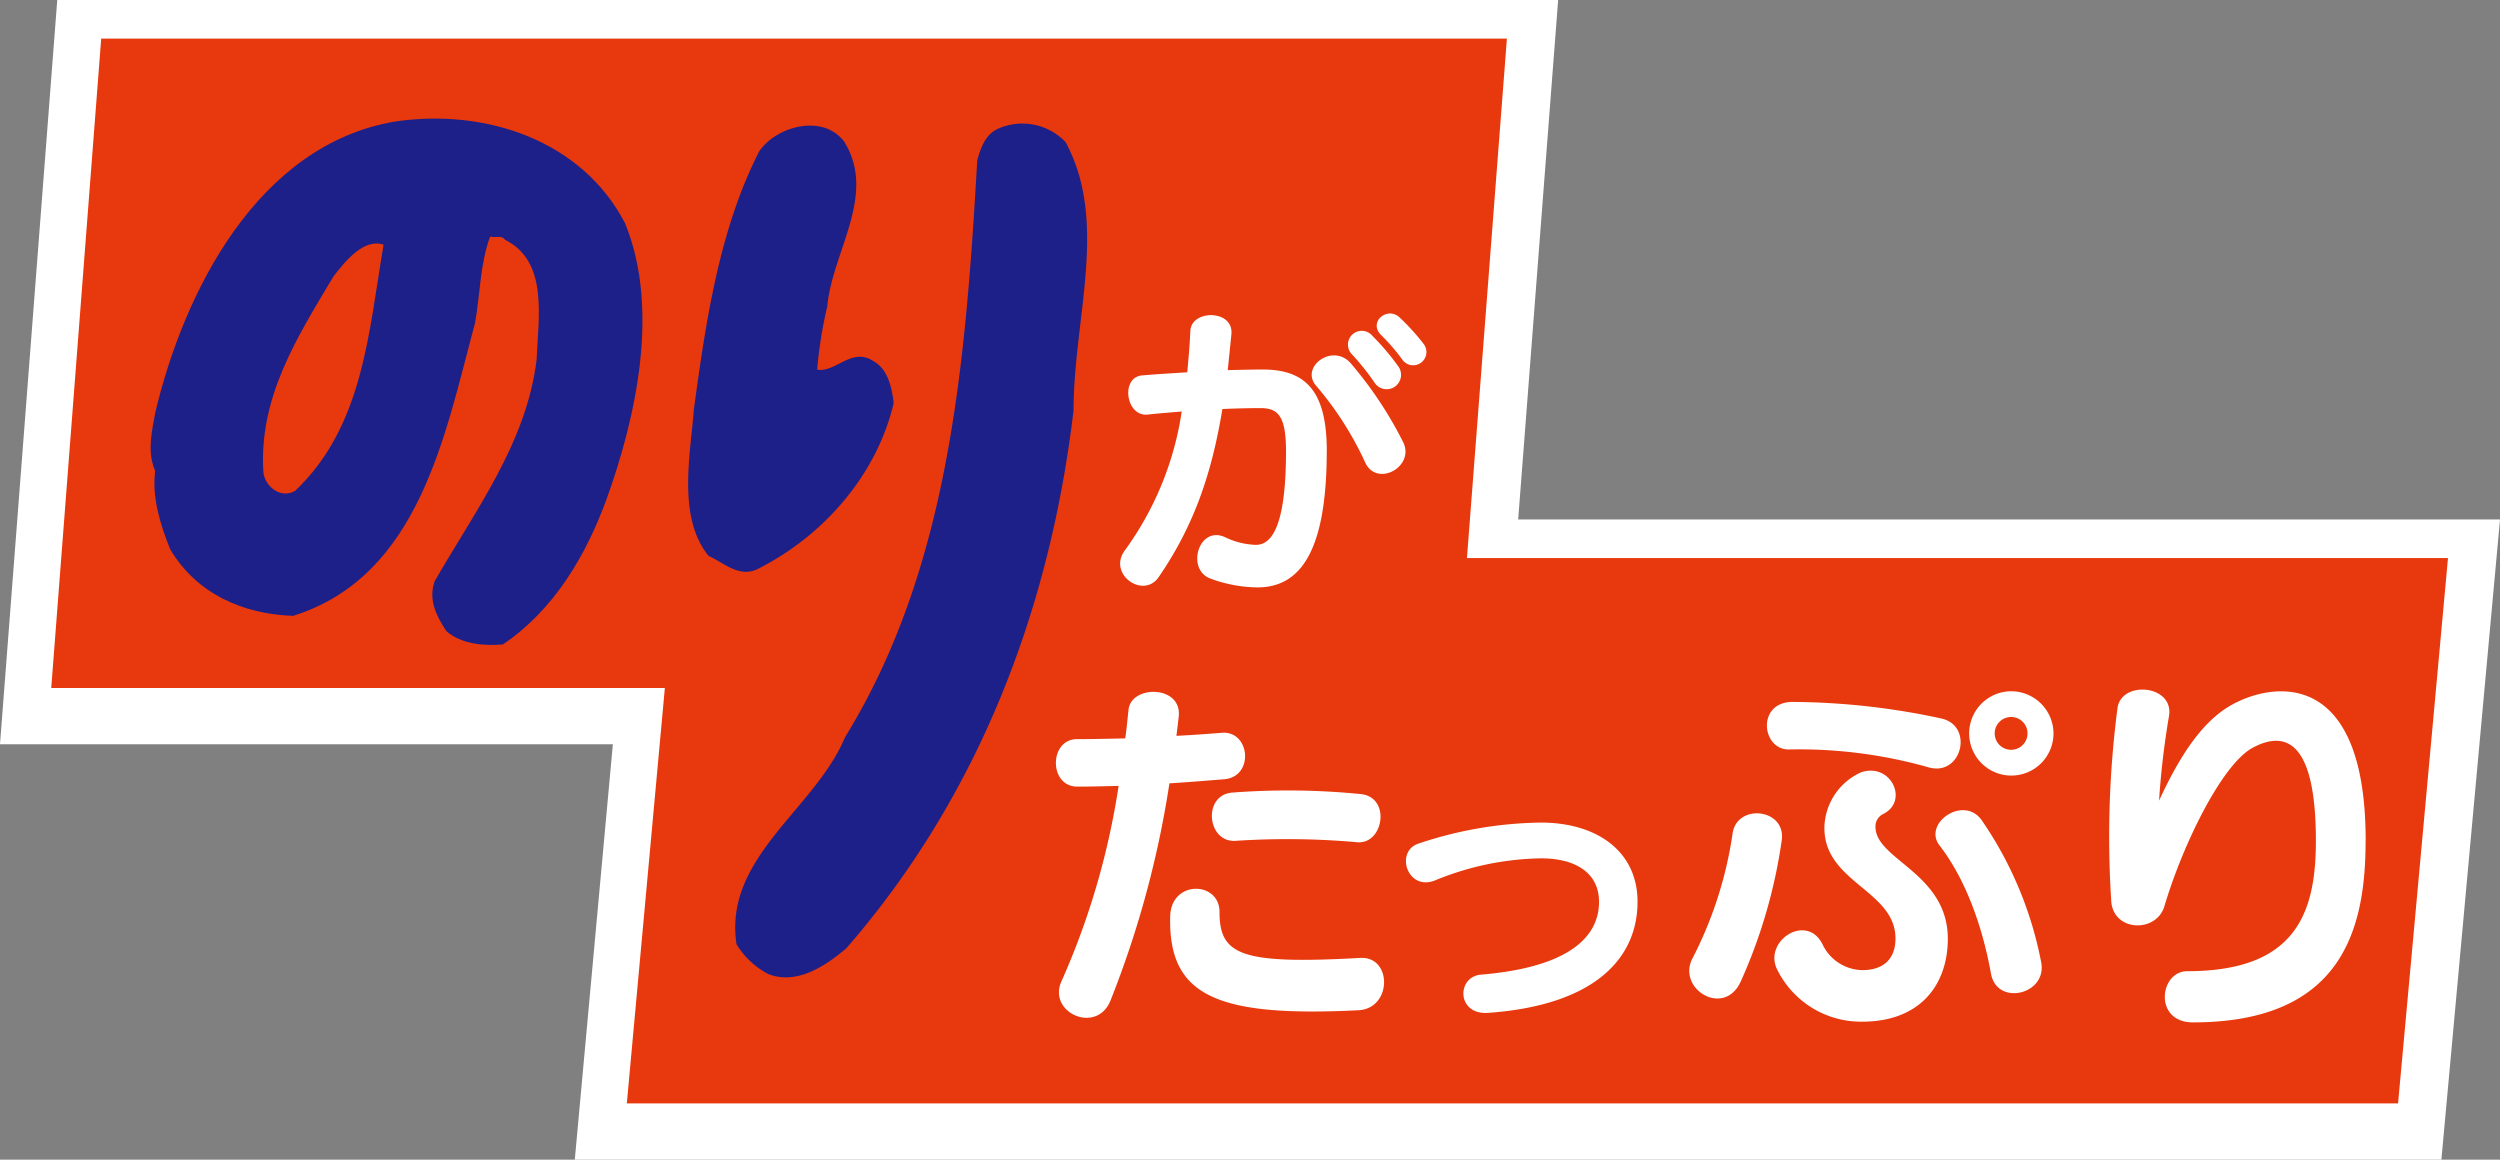
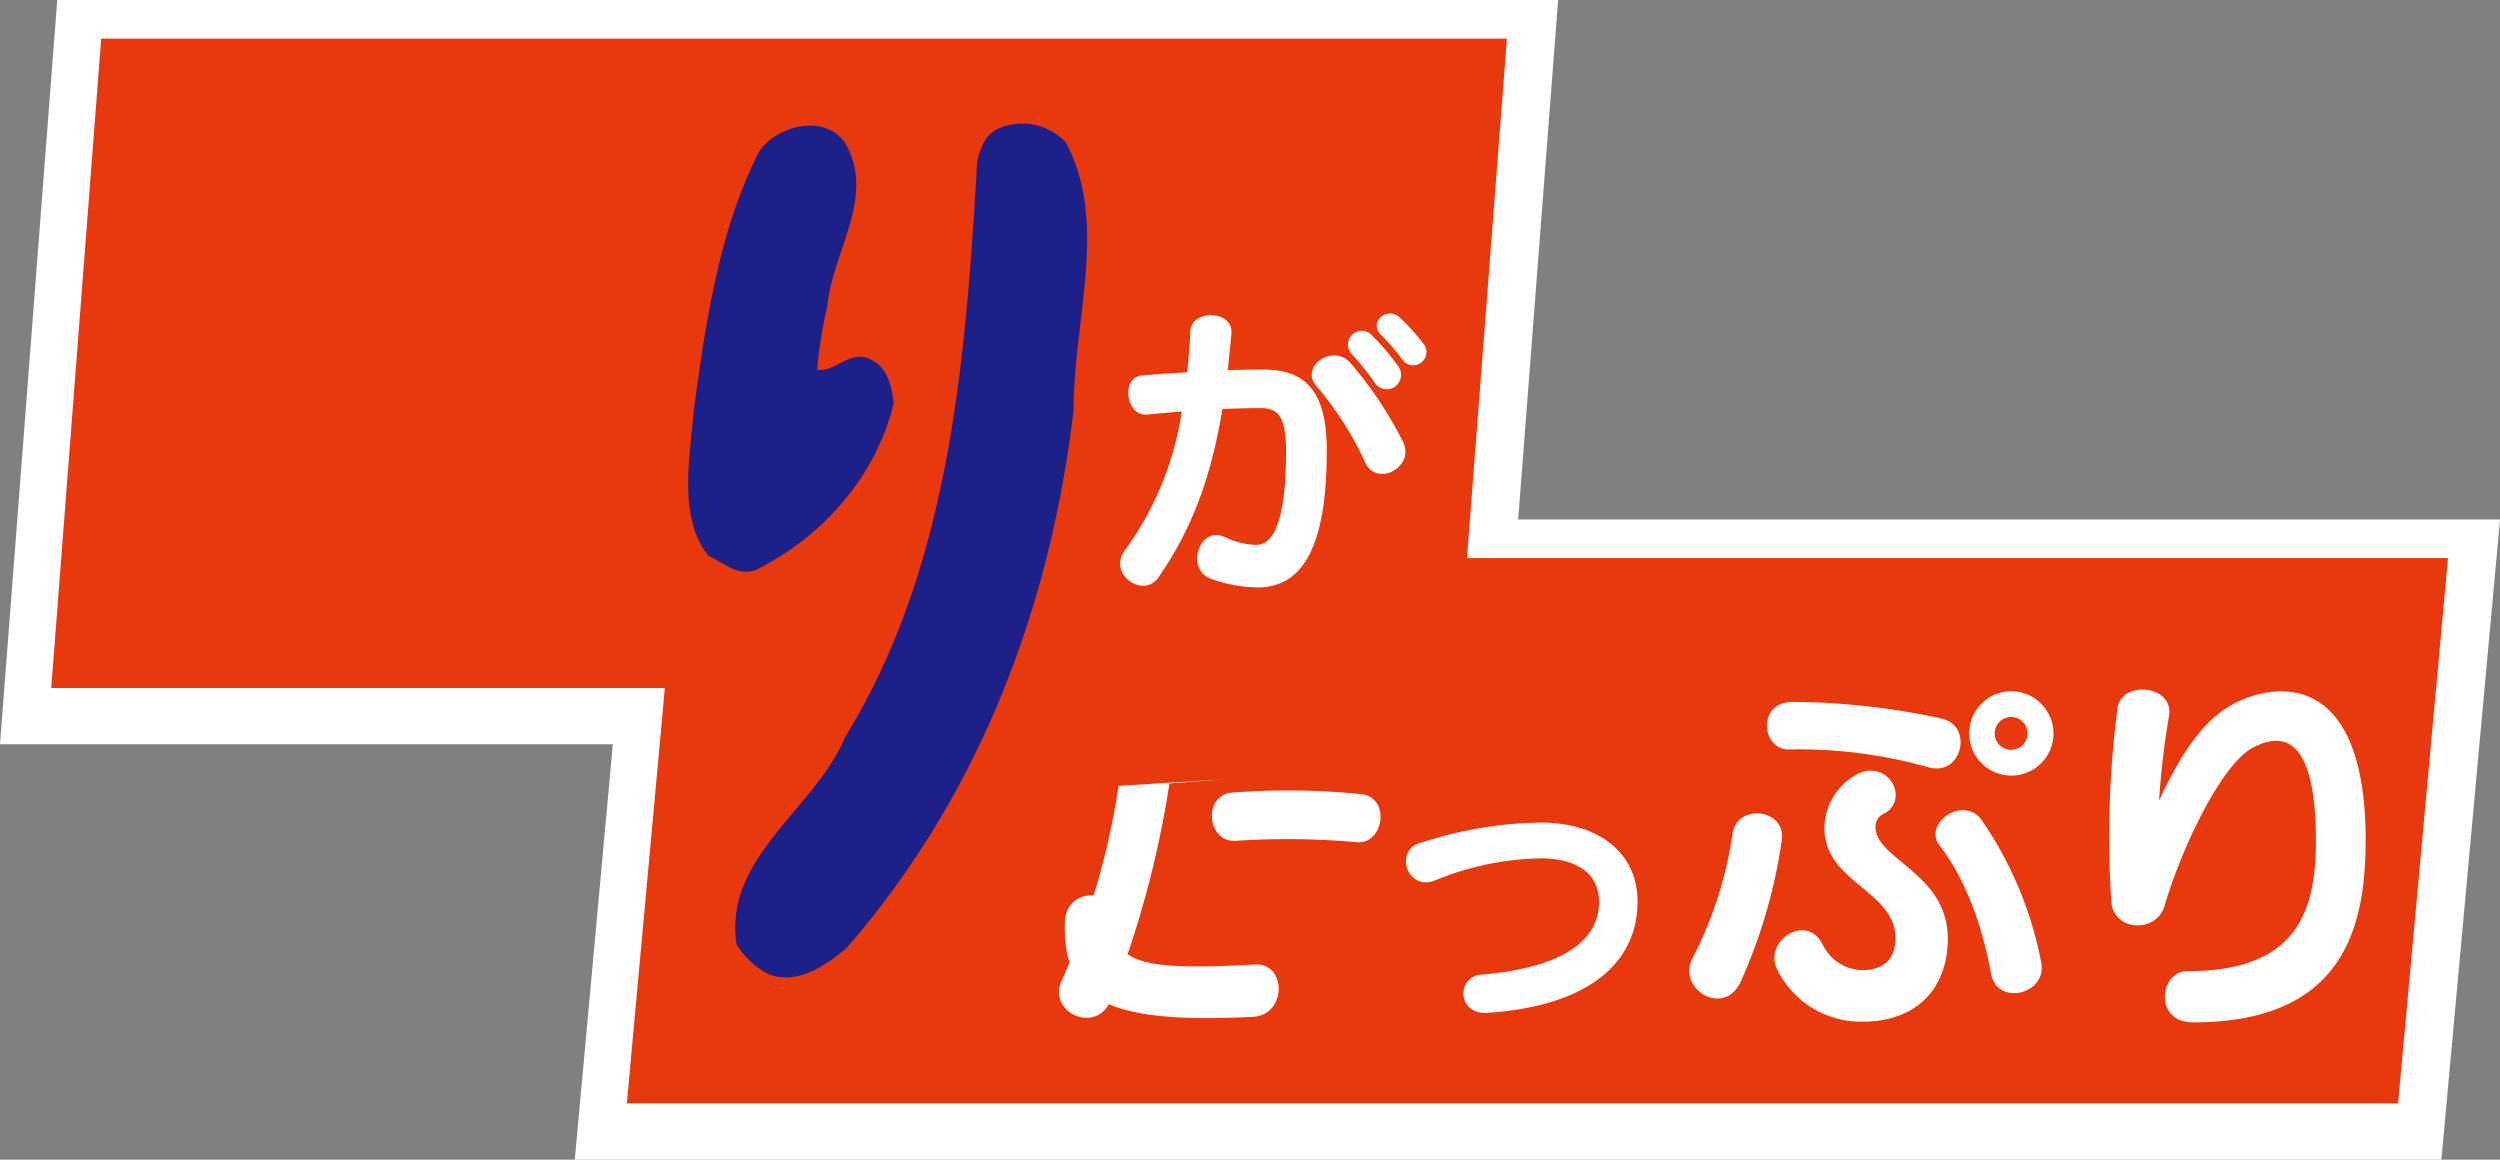
<svg xmlns="http://www.w3.org/2000/svg" id="グループ_2408" data-name="グループ 2408" width="257.998" height="119.677" viewBox="0 0 257.998 119.677">
  <rect x="0" y="0" width="257.998" height="119.677" fill="#808080" stroke="none" />
  <defs>
    <clipPath id="clip-path">
      <rect id="長方形_576" data-name="長方形 576" width="257.998" height="119.676" fill="none" />
    </clipPath>
  </defs>
  <path id="パス_672" data-name="パス 672" d="M5.909,0,0,76.808H63.247l-3.929,42.868H251.949L258,53.607H156.675L160.8,0Z" transform="translate(0 0)" fill="#fff" />
  <path id="パス_673" data-name="パス 673" d="M245.29,112.218l5.152-56.275H149.2l4.123-53.607H8.256L3.1,69.348H66.425L62.5,112.218Z" transform="translate(2.188 1.65)" fill="#e8380d" />
  <g id="グループ_1594" data-name="グループ 1594" transform="translate(0 0)">
    <g id="グループ_1593" data-name="グループ 1593" clip-path="url(#clip-path)">
      <path id="パス_674" data-name="パス 674" d="M78.568,9.395a6.16,6.16,0,0,0-7.042-1.346c-1.2.57-1.723,1.905-2.073,3.241-1.22,21.378-2.97,42.181-13.649,59.533-3.1,7.438-12.555,12.386-11.192,21.361a8.518,8.518,0,0,0,3.26,3.062c2.917,1.148,5.844-.759,8.081-2.663,13.594-15.631,21.008-34.9,23.44-55.51.014-9.541,3.637-19.464-.826-27.678" transform="translate(31.397 5.269)" fill="#1d2088" />
      <path id="パス_675" data-name="パス 675" d="M48.731,53.392c6.878-3.424,12.383-9.775,14.109-17.161-.167-1.375-.507-3.439-2.052-4.3-2.236-1.551-3.947,1.2-5.846.85a45.6,45.6,0,0,1,1.046-6.528c.519-5.665,5.169-11.5,1.742-17.006-2.231-2.924-7.044-1.557-8.768,1.017-4.133,8.067-5.524,17.69-6.74,26.623-.35,4.64-1.731,11.17,1.527,15.124,1.546.691,3.088,2.238,4.983,1.382" transform="translate(29.386 5.364)" fill="#1d2088" />
-       <path id="パス_676" data-name="パス 676" d="M34.376,7.471C20.114,9.856,12.526,25.142,9.592,37.506c-.348,1.888-.868,4.125-.012,6.015-.343,2.746.512,5.5,1.539,8.079,2.741,4.645,7.547,6.713,12.7,6.892,13.065-4.106,15.667-18.71,18.771-30.218.525-2.92.527-6.182,1.564-8.932.513.172,1.2-.172,1.54.346,4.468,2.236,3.432,7.91,3.25,12.376-1.042,8.591-6.38,15.627-10.512,22.843-.691,1.887.164,3.6,1.192,5.153,1.544,1.375,3.954,1.549,5.841,1.382,5.333-3.6,8.6-9.268,10.677-14.937,3.106-8.582,5.525-19.749,1.934-28.519C53.623,9.39,43.66,6.11,34.376,7.471M24.011,45.6c-1.542.856-3.094-.519-3.26-1.894-.507-7.736,3.456-13.916,7.243-20.267C29.2,21.9,31.1,19.5,33.153,20.185c-1.557,9.1-2.086,18.729-9.142,25.419" transform="translate(6.433 5.064)" fill="#1d2088" />
      <path id="パス_677" data-name="パス 677" d="M99.086,22.107a1.367,1.367,0,1,1-2.2,1.622,20.366,20.366,0,0,0-2.168-2.518c-1.4-1.336.6-3.024,1.873-1.849a22.651,22.651,0,0,1,2.491,2.745M96.475,24.43a1.486,1.486,0,1,1-2.484,1.627,25.57,25.57,0,0,0-2.325-2.9A1.423,1.423,0,1,1,93.8,21.277a25.037,25.037,0,0,1,2.671,3.152m.478,7.768c1.307,2.554-2.675,4.749-3.886,2.165a33.876,33.876,0,0,0-5.032-7.893c-1.784-1.945,1.656-4.522,3.538-2.356a40.521,40.521,0,0,1,5.38,8.084m-7.864.957c0,9.9-2.484,14.078-7.134,14.078a14.333,14.333,0,0,1-4.908-.925c-2.484-.954-1.18-5.478,1.527-4.266a7.789,7.789,0,0,0,3.217.8c2.006,0,3.094-3,3.094-9.684,0-3.562-.8-4.427-2.613-4.427-1.116,0-2.489.029-3.951.094-1.054,6.373-2.8,11.849-6.564,17.326-1.559,2.33-5.283-.254-3.531-2.7A32.454,32.454,0,0,0,74.119,29.08c-1.15.1-2.33.189-3.536.317-2.231.222-2.806-3.852-.541-4.045,1.559-.128,3.118-.223,4.647-.319.126-1.37.256-2.774.321-4.266.094-2.23,4.492-2.23,4.236.351-.13,1.273-.252,2.516-.379,3.69,1.3-.031,2.545-.061,3.623-.061,4.428,0,6.6,2.23,6.6,8.408" transform="translate(47.834 13.387)" fill="#fff" />
-       <path id="パス_678" data-name="パス 678" d="M95.284,52.4c3.2.266,2.436,5.169-.266,4.979a81.359,81.359,0,0,0-12.576-.15c-2.968.225-3.463-4.753-.345-4.979a75.637,75.637,0,0,1,13.186.15m-14.06-1.522c-1.9.152-3.8.307-5.629.421A102.246,102.246,0,0,1,69.51,73.72c-1.44,3.538-6.533,1.218-5.049-2.01a78.351,78.351,0,0,0,5.889-20.15c-1.522.039-2.927.077-4.256.077-2.97,0-2.924-4.9-.039-4.9,1.522,0,3.2-.043,4.974-.078.157-.986.232-1.974.348-2.965.268-2.588,5.624-2.55,5.169.8-.075.648-.154,1.3-.229,1.9,1.559-.075,3.12-.191,4.6-.307,3-.334,3.5,4.531.309,4.793m14.06,18.434c3.311-.188,3.311,5.213-.186,5.4-14.672.728-19.653-1.479-19.425-9.729.113-3.729,5.089-3.611,5.089-.42,0,4.447,2.168,5.437,14.522,4.749" transform="translate(45.089 29.543)" fill="#fff" />
+       <path id="パス_678" data-name="パス 678" d="M95.284,52.4c3.2.266,2.436,5.169-.266,4.979a81.359,81.359,0,0,0-12.576-.15c-2.968.225-3.463-4.753-.345-4.979a75.637,75.637,0,0,1,13.186.15m-14.06-1.522c-1.9.152-3.8.307-5.629.421A102.246,102.246,0,0,1,69.51,73.72c-1.44,3.538-6.533,1.218-5.049-2.01a78.351,78.351,0,0,0,5.889-20.15m14.06,18.434c3.311-.188,3.311,5.213-.186,5.4-14.672.728-19.653-1.479-19.425-9.729.113-3.729,5.089-3.611,5.089-.42,0,4.447,2.168,5.437,14.522,4.749" transform="translate(45.089 29.543)" fill="#fff" />
      <path id="パス_679" data-name="パス 679" d="M108.955,57.944c0,5.643-4.169,10.65-15.4,11.455-3.3.256-3.3-3.787-.7-3.946,9.017-.769,12.127-3.886,12.127-7.509,0-2.885-2.277-4.49-6-4.49a29.866,29.866,0,0,0-11,2.308c-2.8,1.03-4.048-2.984-1.672-3.816a41,41,0,0,1,12.669-2.182c5.774,0,9.978,2.951,9.978,8.18" transform="translate(60.037 35.126)" fill="#fff" />
      <path id="パス_680" data-name="パス 680" d="M135.409,47.861a1.693,1.693,0,0,1,0-3.386,1.693,1.693,0,1,1,0,3.386m.043-6.042a4.351,4.351,0,1,0,4.331,4.365,4.374,4.374,0,0,0-4.331-4.365m-22.586,1.1c-3.719,0-3.231,4.908-.416,4.908a49.021,49.021,0,0,1,14.372,1.824c3.494,1.066,4.787-4.258,1.406-5.017a74.122,74.122,0,0,0-15.361-1.714m8.553,12.659a1.434,1.434,0,0,1,.8-1.1c2.663-1.331.8-5.319-2.279-4.3a6.4,6.4,0,0,0-3.8,5.633c-.113,5.737,7.335,6.533,7.335,11.518,0,2.05-1.172,3.267-3.419,3.267a4.622,4.622,0,0,1-4.106-2.658c-1.634-3.272-6.087-.382-4.712,2.543a9.646,9.646,0,0,0,8.818,5.435c5.853,0,8.821-3.686,8.821-8.587-.038-6.922-7.8-8.173-7.456-11.75m10.95-.455c-1.854-2.622-6.08.309-4.37,2.583,2.777,3.572,4.483,8.553,5.324,13.231.6,3.459,5.933,2.166,5.167-1.252a38.609,38.609,0,0,0-6.121-14.561m-25.7,1.332a40.928,40.928,0,0,1-4.145,12.924c-1.634,3.118,3.193,6.121,4.945,2.468a53.911,53.911,0,0,0,4.258-14.592c.531-3.311-4.563-3.92-5.058-.8" transform="translate(72.136 29.518)" fill="#fff" />
      <path id="パス_681" data-name="パス 681" d="M154.068,57.324c0,9.043-2.357,18.739-17.828,18.739-4.065,0-3.458-5.283-.573-5.283,11.216,0,13.27-6.008,13.27-13.456,0-10.305-3.12-11.37-6.424-9.655-3.2,1.6-7.3,9.995-9.2,16.38-.832,2.856-5.394,2.663-5.5-.609a102.839,102.839,0,0,1,.64-19.727c.31-3,5.9-2.511,5.322.761a84.165,84.165,0,0,0-1.022,8.705c2.2-4.753,4.672-8.632,8.171-10.228,4.406-2.091,13.152-2.7,13.152,14.374" transform="translate(90.06 29.446)" fill="#fff" />
    </g>
  </g>
</svg>